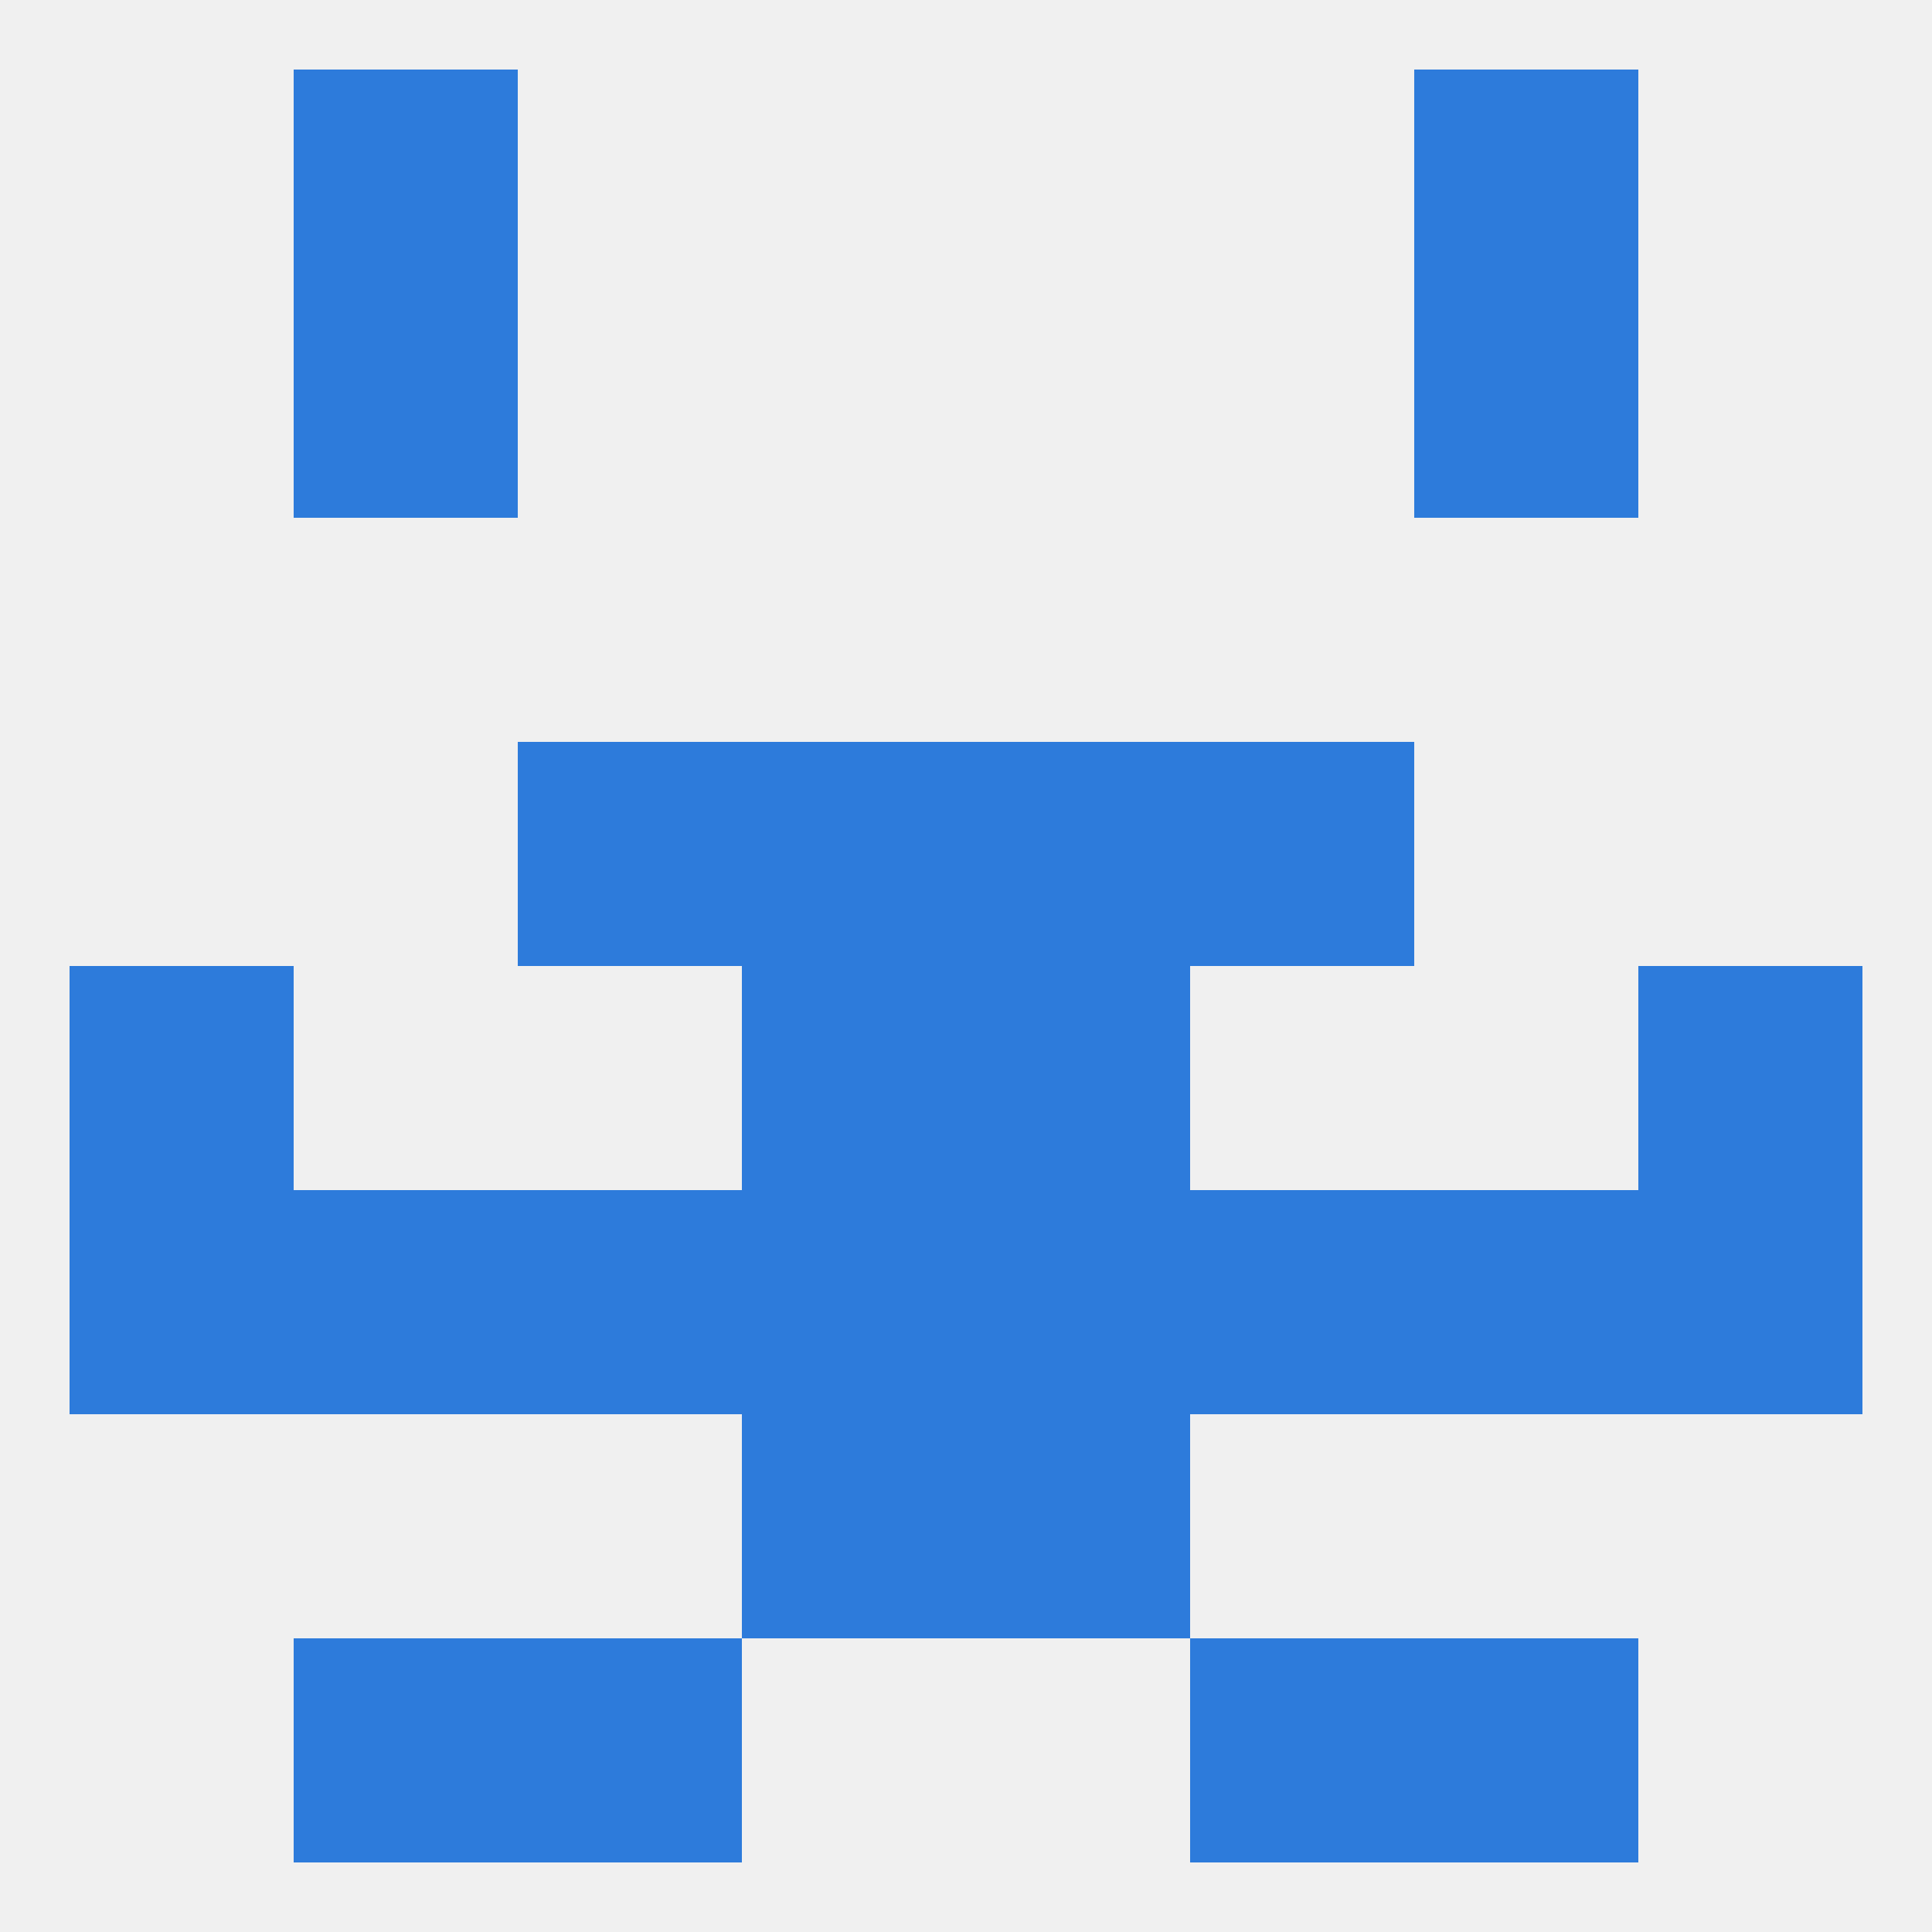
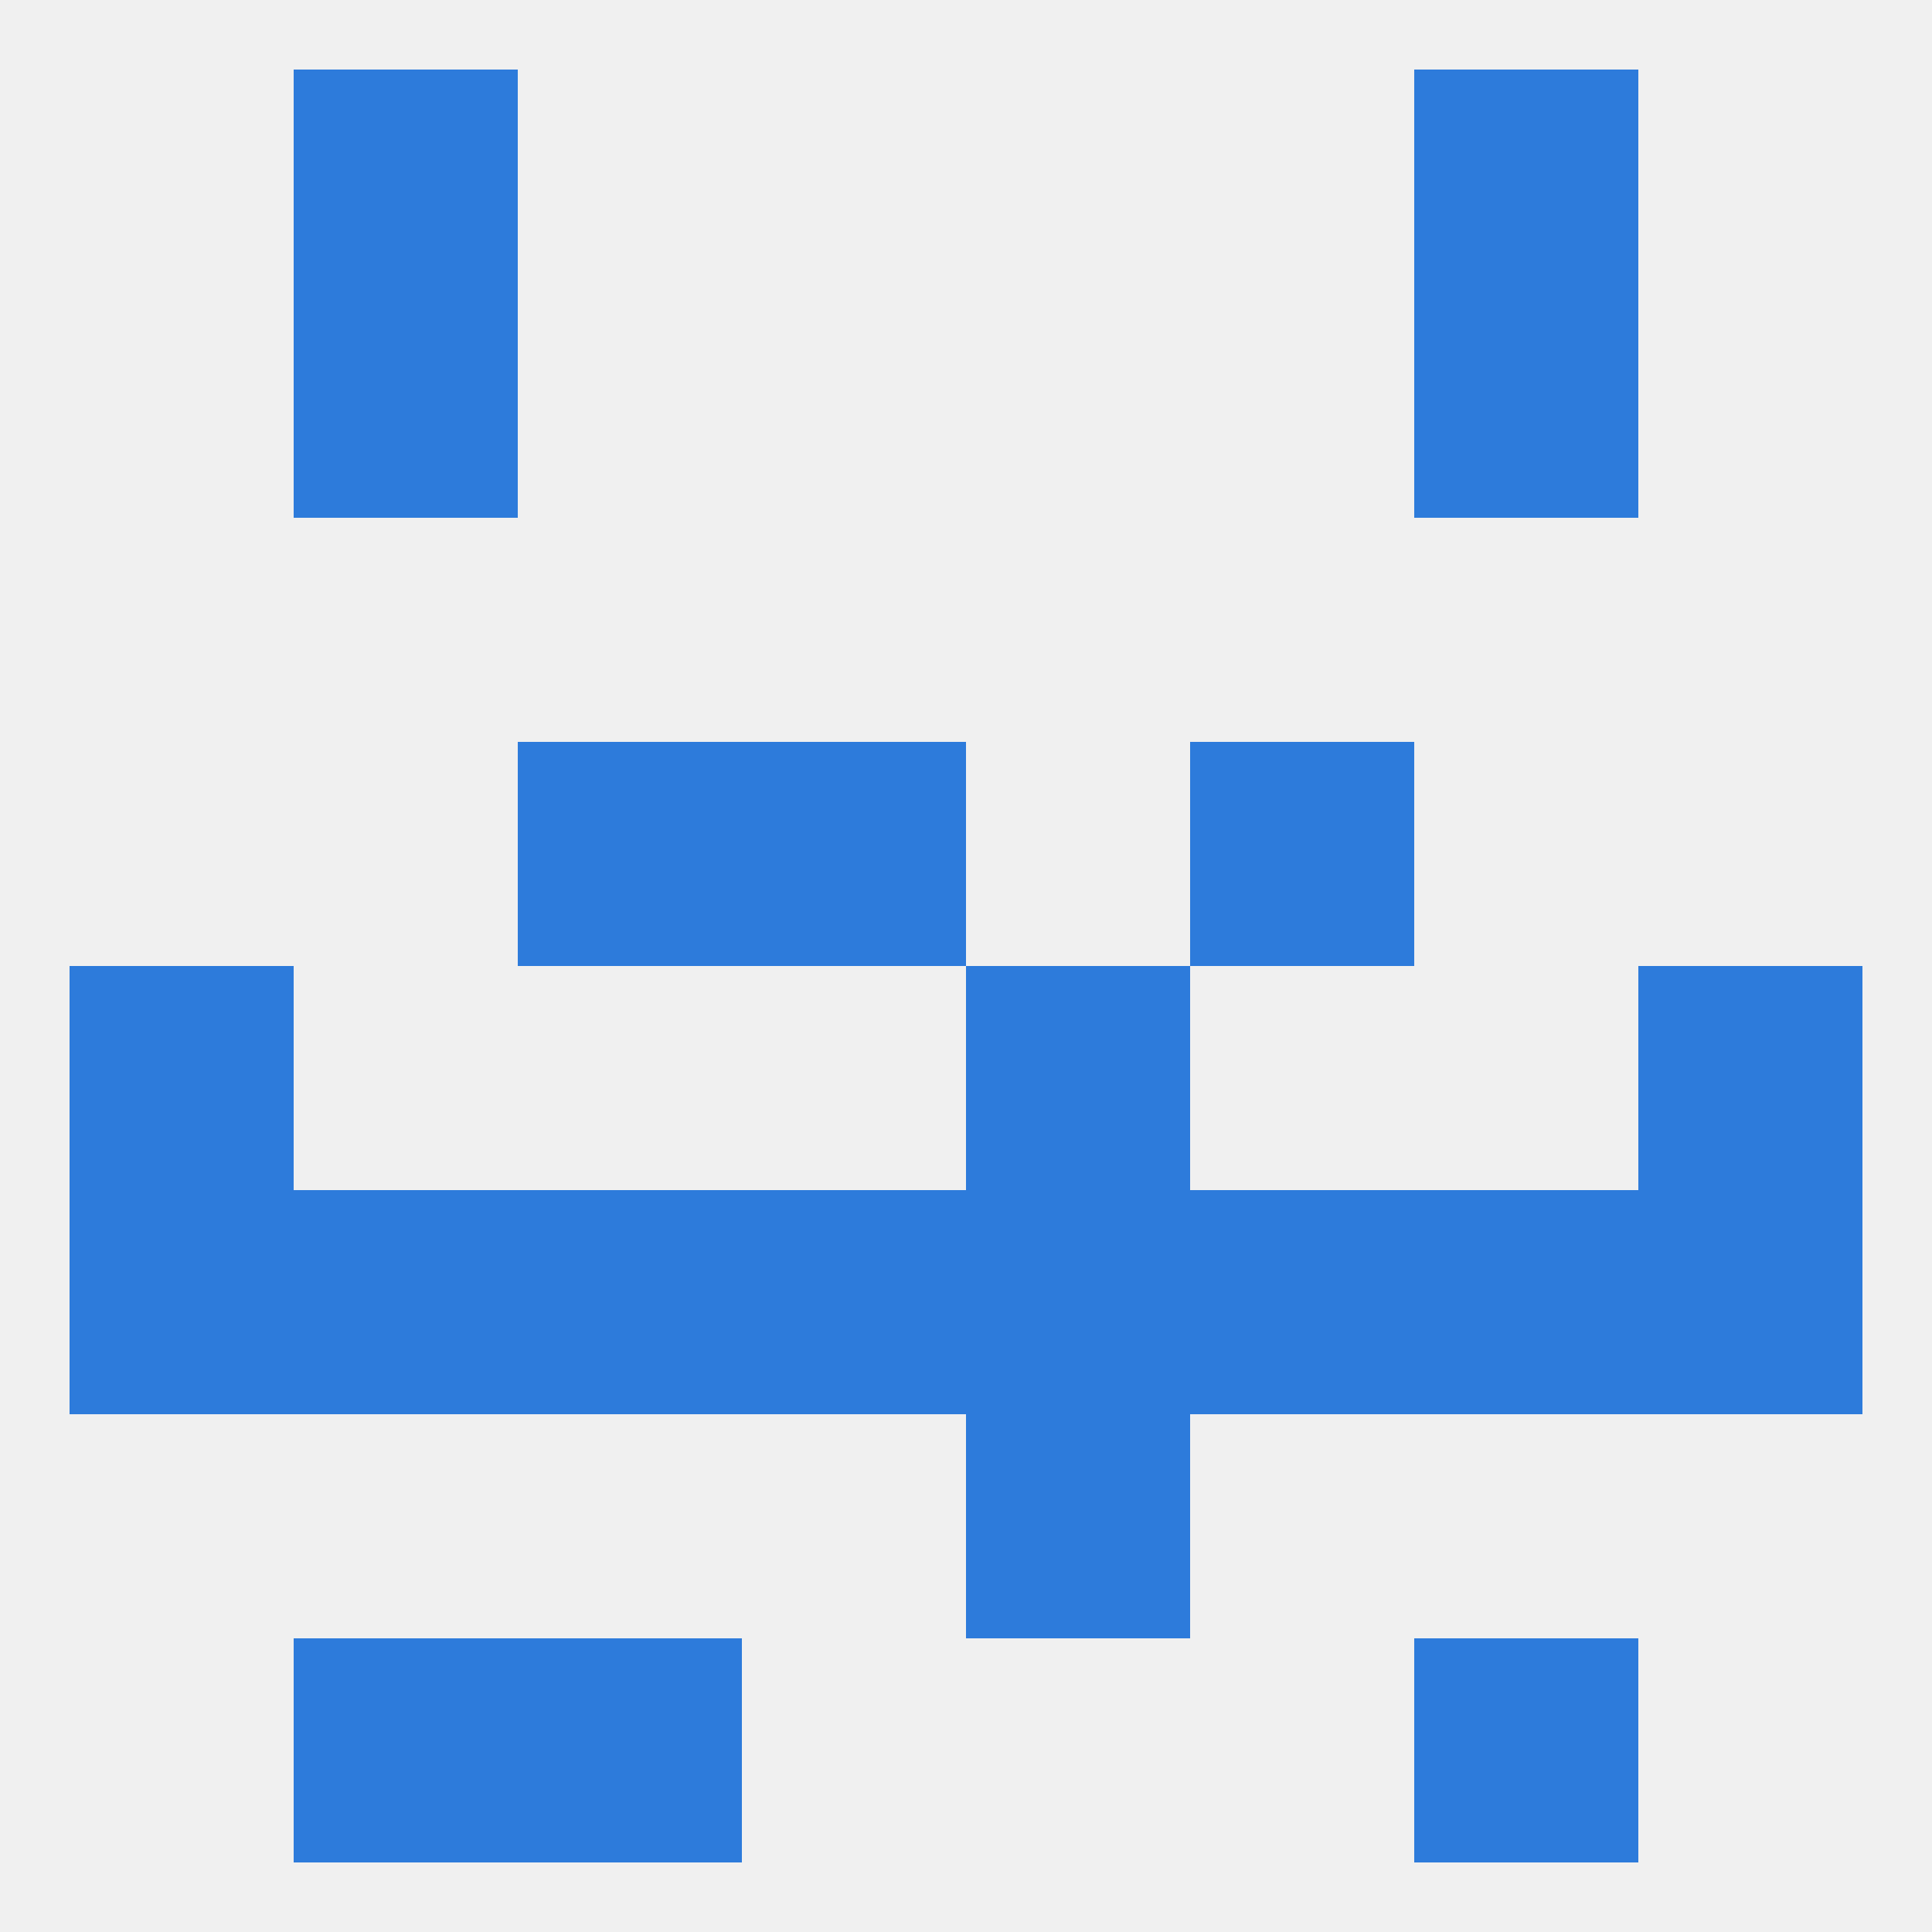
<svg xmlns="http://www.w3.org/2000/svg" version="1.1" baseprofile="full" width="250" height="250" viewBox="0 0 250 250">
  <rect width="100%" height="100%" fill="rgba(240,240,240,255)" />
  <rect x="9" y="125" width="29" height="29" fill="rgba(45,123,219,255)" />
  <rect x="212" y="125" width="29" height="29" fill="rgba(45,123,219,255)" />
-   <rect x="96" y="125" width="29" height="29" fill="rgba(45,123,219,255)" />
  <rect x="125" y="125" width="29" height="29" fill="rgba(45,123,219,255)" />
  <rect x="96" y="96" width="29" height="29" fill="rgba(45,123,219,255)" />
-   <rect x="125" y="96" width="29" height="29" fill="rgba(45,123,219,255)" />
  <rect x="67" y="96" width="29" height="29" fill="rgba(45,123,219,255)" />
  <rect x="154" y="96" width="29" height="29" fill="rgba(45,123,219,255)" />
  <rect x="125" y="154" width="29" height="29" fill="rgba(45,123,219,255)" />
  <rect x="67" y="154" width="29" height="29" fill="rgba(45,123,219,255)" />
  <rect x="154" y="154" width="29" height="29" fill="rgba(45,123,219,255)" />
  <rect x="9" y="154" width="29" height="29" fill="rgba(45,123,219,255)" />
  <rect x="212" y="154" width="29" height="29" fill="rgba(45,123,219,255)" />
  <rect x="38" y="154" width="29" height="29" fill="rgba(45,123,219,255)" />
  <rect x="183" y="154" width="29" height="29" fill="rgba(45,123,219,255)" />
  <rect x="96" y="154" width="29" height="29" fill="rgba(45,123,219,255)" />
-   <rect x="96" y="183" width="29" height="29" fill="rgba(45,123,219,255)" />
  <rect x="125" y="183" width="29" height="29" fill="rgba(45,123,219,255)" />
  <rect x="67" y="212" width="29" height="29" fill="rgba(45,123,219,255)" />
-   <rect x="154" y="212" width="29" height="29" fill="rgba(45,123,219,255)" />
  <rect x="38" y="212" width="29" height="29" fill="rgba(45,123,219,255)" />
  <rect x="183" y="212" width="29" height="29" fill="rgba(45,123,219,255)" />
  <rect x="38" y="9" width="29" height="29" fill="rgba(45,123,219,255)" />
  <rect x="183" y="9" width="29" height="29" fill="rgba(45,123,219,255)" />
  <rect x="183" y="38" width="29" height="29" fill="rgba(45,123,219,255)" />
  <rect x="38" y="38" width="29" height="29" fill="rgba(45,123,219,255)" />
</svg>